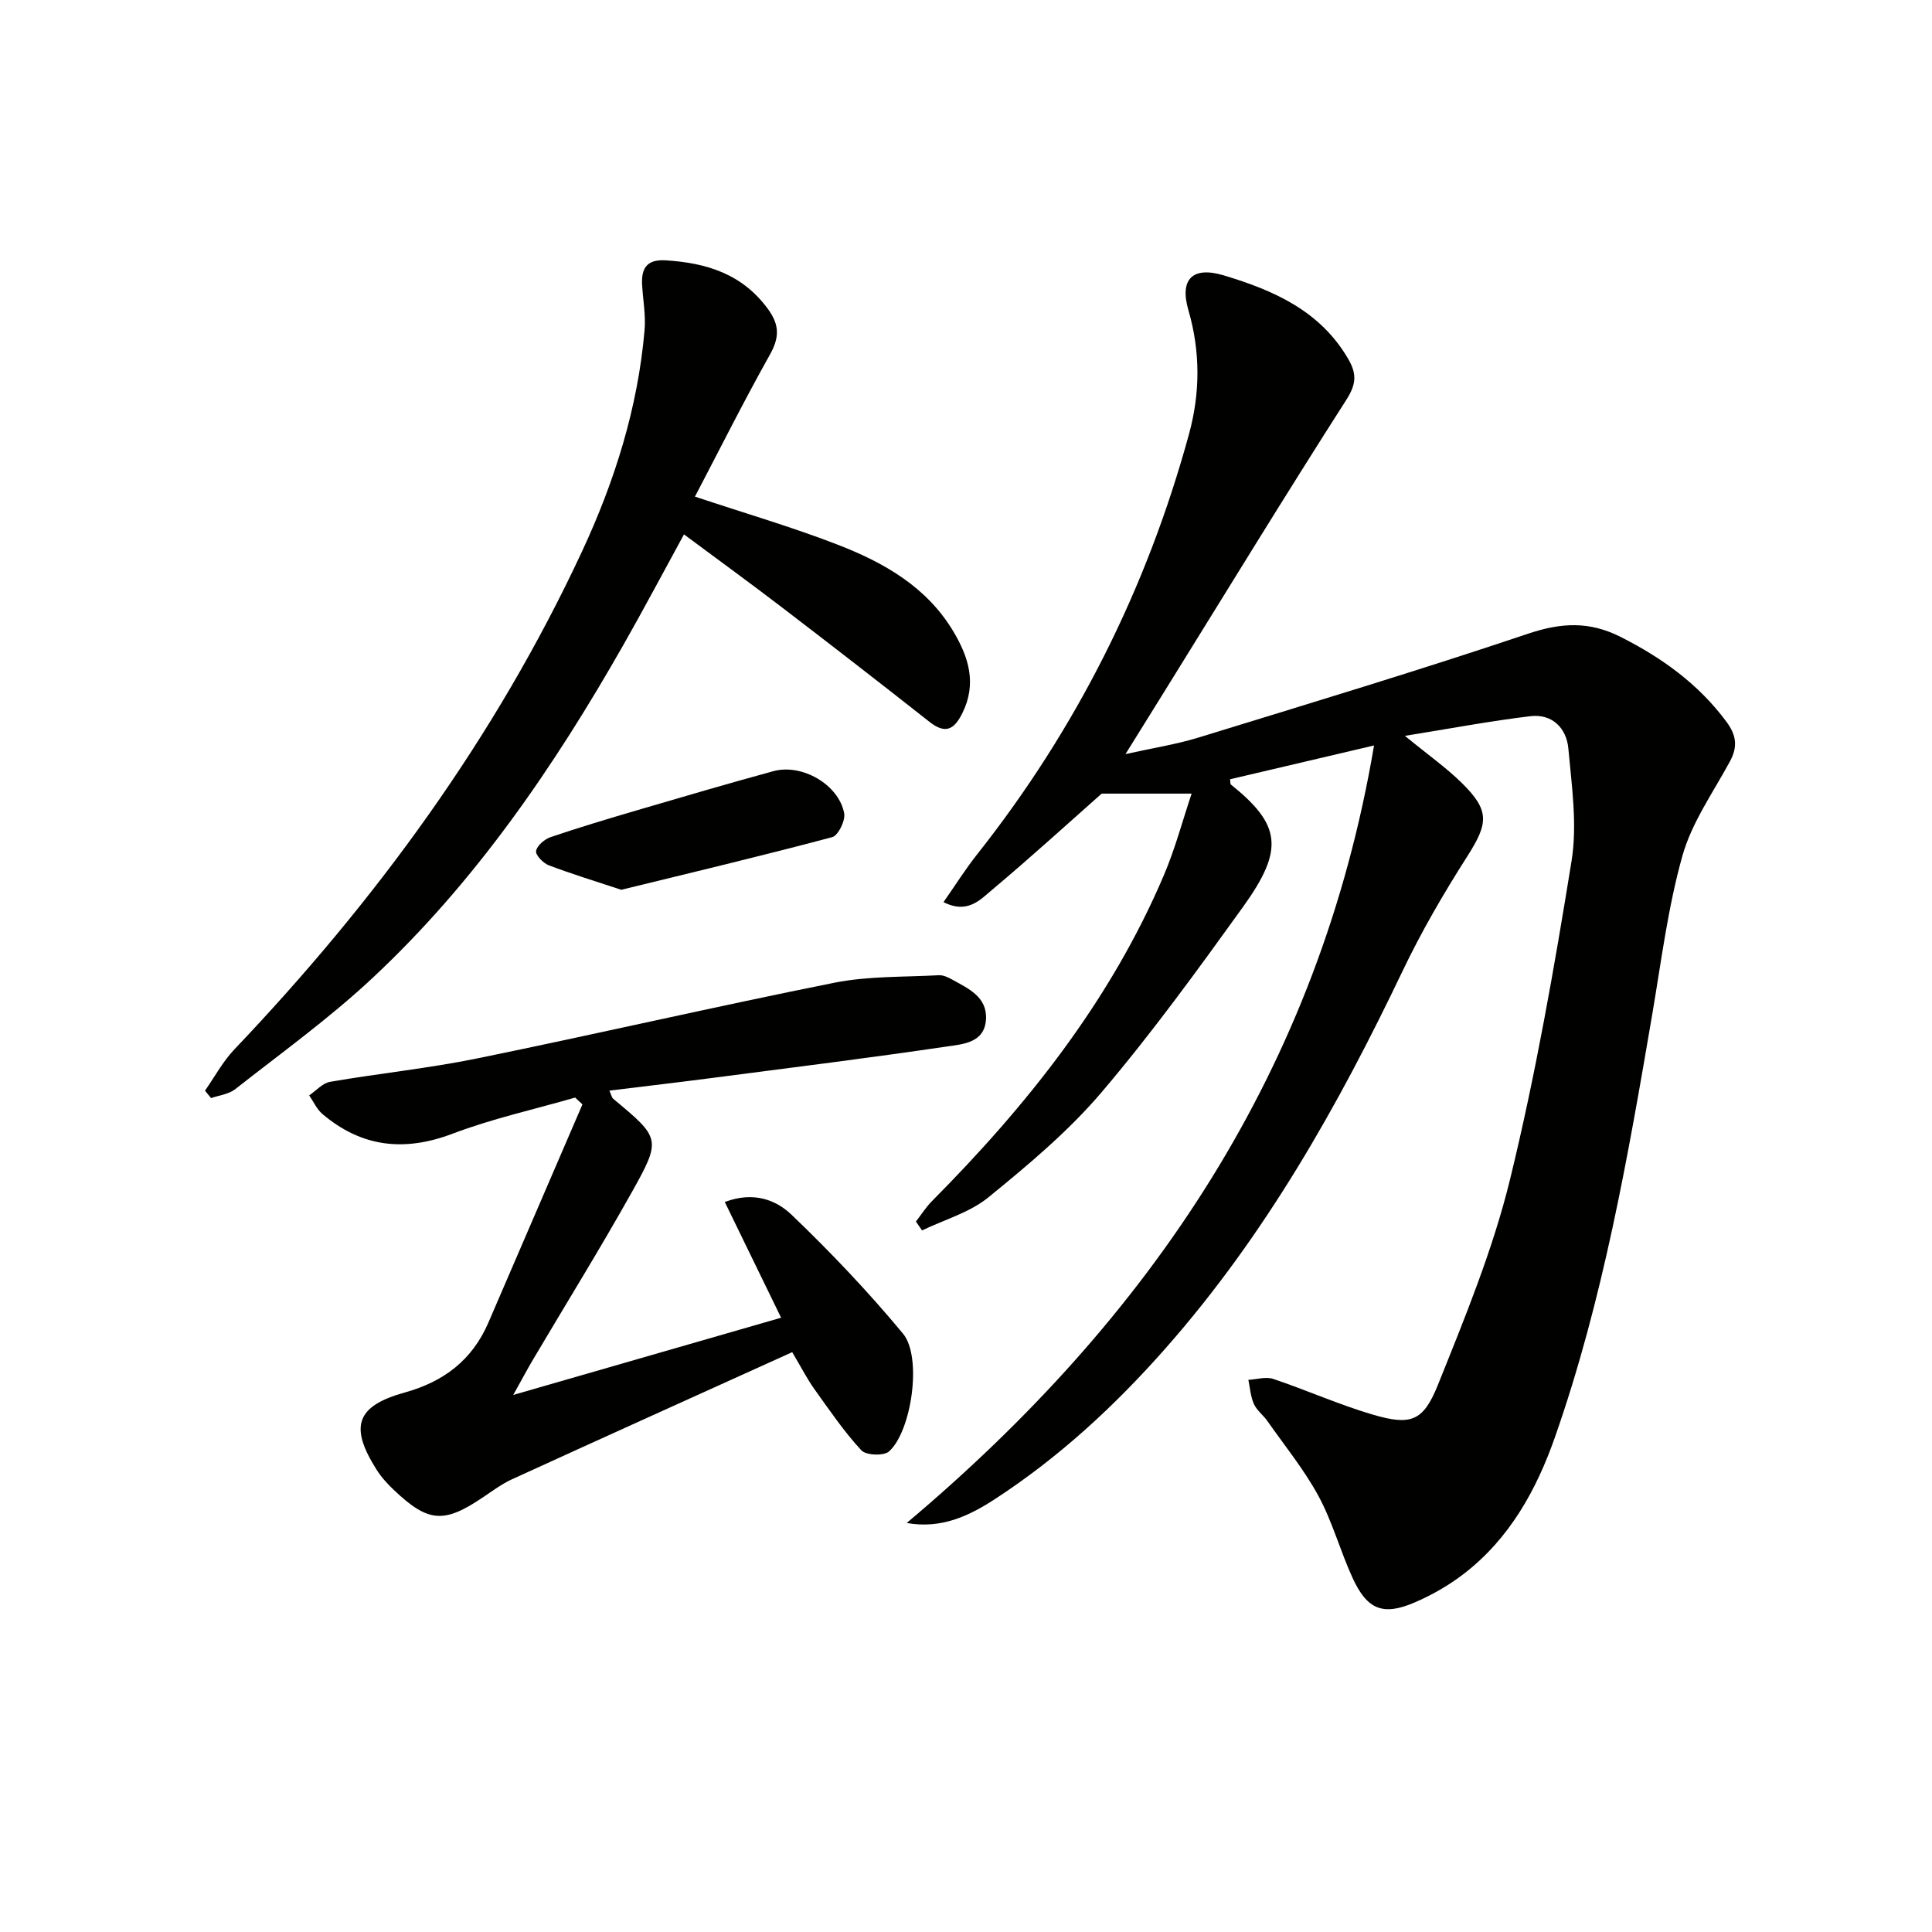
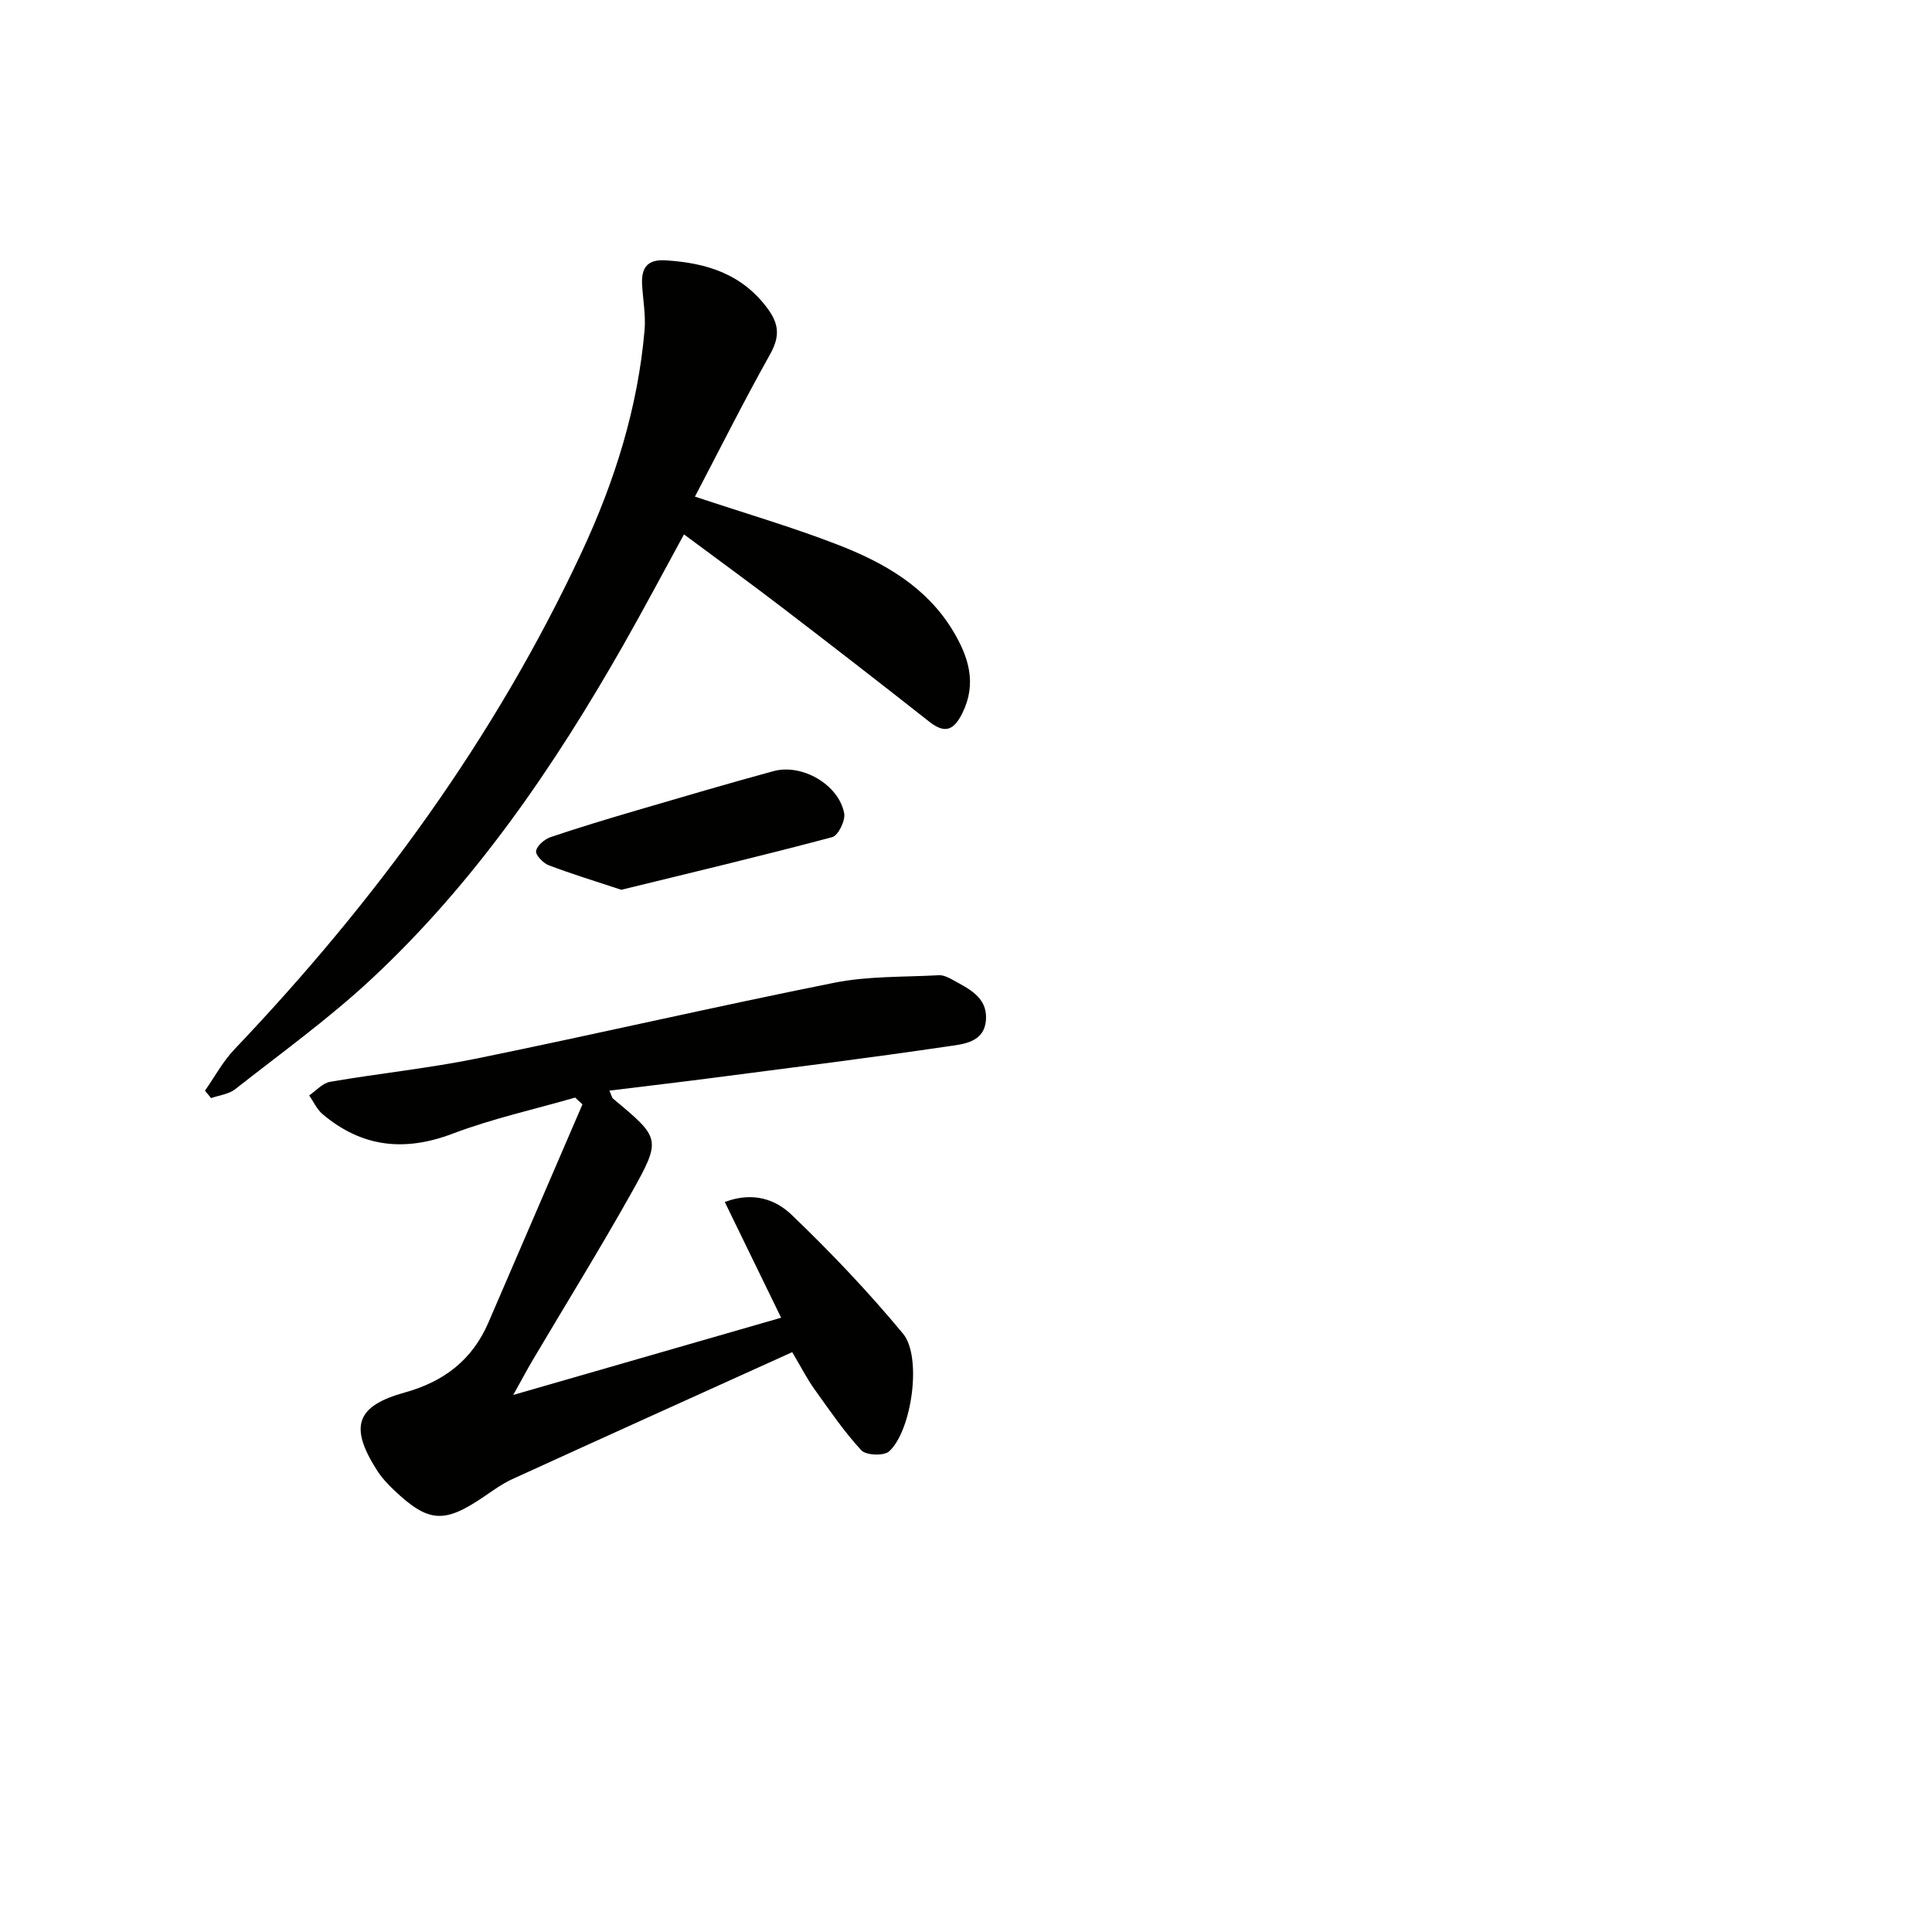
<svg xmlns="http://www.w3.org/2000/svg" enable-background="new 0 0 400 400" viewBox="0 0 400 400">
  <g fill="#010100">
-     <path d="m187.72 315.32c50.51-42.49 85.44-94.05 96.76-160.98-10.39 2.44-20.1 4.72-29.81 7 .08.51.01.96.19 1.1 10.33 8.32 11.1 13.37 2.49 25.33-9.42 13.08-18.9 26.17-29.33 38.43-6.85 8.04-15.13 14.97-23.36 21.68-3.87 3.16-9.13 4.63-13.76 6.87-.42-.61-.85-1.23-1.27-1.84 1.1-1.42 2.07-2.97 3.33-4.24 19.72-19.87 36.97-41.5 48.02-67.5 2.32-5.45 3.85-11.24 5.73-16.86-6.39 0-12.13 0-18.62 0-7 6.19-14.74 13.25-22.76 19.98-2.41 2.02-5.06 5-9.99 2.49 2.45-3.5 4.52-6.81 6.93-9.85 20.6-26.03 35.18-55.11 43.91-87.09 2.3-8.42 2.37-17.02-.13-25.61-1.89-6.48.9-9.14 7.3-7.22 10.37 3.11 20.02 7.34 25.82 17.37 1.77 3.06 1.63 5.19-.44 8.42-12.64 19.74-24.86 39.75-37.22 59.67-2.62 4.22-5.25 8.44-8.49 13.66 5.7-1.27 10.5-2.01 15.09-3.42 22.83-7.02 45.7-13.92 68.33-21.53 6.82-2.29 12.65-2.57 19.06.67 8.62 4.35 16.17 9.78 21.97 17.62 2.06 2.79 2.32 5.18.69 8.18-3.47 6.41-7.88 12.62-9.82 19.49-3 10.64-4.37 21.75-6.23 32.69-5.05 29.63-10.2 59.24-20.17 87.71-3.83 10.93-9.41 21.01-18.83 28.27-3.12 2.41-6.66 4.44-10.29 5.99-6.49 2.78-9.77 1.45-12.77-5.08-2.56-5.57-4.17-11.62-7.07-16.98-2.98-5.49-7-10.42-10.61-15.57-.86-1.22-2.18-2.18-2.77-3.5-.68-1.53-.79-3.31-1.14-4.99 1.73-.09 3.63-.7 5.15-.19 6.92 2.32 13.62 5.34 20.61 7.39 7.79 2.28 10.41 1.48 13.45-6.07 5.61-13.96 11.4-28.04 14.96-42.6 5.31-21.73 9.17-43.84 12.74-65.93 1.22-7.55.04-15.56-.66-23.31-.38-4.2-3.33-7.24-7.87-6.69-8.32 1-16.57 2.56-25.97 4.07 4.77 3.92 8.56 6.58 11.82 9.79 5.79 5.71 5.45 8.33 1.08 15.18-4.9 7.67-9.51 15.61-13.43 23.82-13.32 27.9-28.42 54.63-48.98 77.96-10.51 11.93-22.11 22.65-35.46 31.33-5.31 3.43-10.98 6.16-18.18 4.89z" />
    <path d="m164.02 279.95c-19.66 8.9-38.86 17.56-58.02 26.32-2.1.96-4 2.38-5.93 3.68-8.16 5.53-11.4 5.31-18.57-1.51-1.32-1.25-2.58-2.64-3.54-4.17-5.66-8.93-4.23-13.18 5.88-15.98 8.1-2.25 13.95-6.75 17.28-14.47 6.49-15.06 12.98-30.11 19.47-45.17-.5-.47-1.01-.94-1.51-1.41-8.48 2.45-17.16 4.36-25.38 7.48-10.02 3.8-18.84 2.79-26.95-4.08-1.16-.99-1.84-2.55-2.74-3.85 1.44-.97 2.77-2.55 4.33-2.81 10.14-1.75 20.41-2.79 30.48-4.85 24.68-5.04 49.24-10.73 73.94-15.67 7.03-1.4 14.39-1.15 21.61-1.55.92-.05 1.95.44 2.8.92 3.33 1.85 7.22 3.57 6.97 8.17-.26 4.96-4.85 5.18-8.19 5.68-15.93 2.35-31.91 4.34-47.88 6.42-7.2.94-14.41 1.78-21.9 2.7.41.89.48 1.43.79 1.69 9.79 8.17 10.04 8.3 3.76 19.5-6.58 11.74-13.68 23.19-20.53 34.78-1.09 1.85-2.09 3.75-3.93 7.04 19.21-5.54 37.18-10.72 55.46-15.99-3.92-8.06-7.71-15.84-11.66-23.96 5.97-2.26 10.63-.41 13.79 2.61 8.13 7.78 15.93 15.99 23.11 24.65 4 4.82 1.8 20.15-2.89 24.38-1.07.97-4.78.82-5.74-.23-3.58-3.87-6.58-8.29-9.67-12.6-1.45-2.01-2.58-4.23-4.64-7.72z" />
    <path d="m143.88 102.82c10.45 3.48 20.16 6.31 29.55 9.95 9.54 3.69 18.4 8.7 23.92 17.91 3.19 5.33 4.94 10.82 1.9 16.96-1.71 3.46-3.54 4.4-6.84 1.79-10.06-7.93-20.19-15.78-30.37-23.57-6.59-5.04-13.3-9.93-20.43-15.22-4.29 7.85-8.3 15.42-12.53 22.86-14.38 25.27-30.71 49.17-52.08 69.1-8.85 8.26-18.76 15.4-28.3 22.9-1.33 1.05-3.32 1.26-5 1.85-.42-.51-.84-1.03-1.26-1.54 2.01-2.86 3.69-6.03 6.07-8.53 29.24-30.72 54.03-64.54 71.99-103.11 6.77-14.54 11.56-29.74 12.95-45.82.27-3.11-.34-6.28-.51-9.43-.18-3.4 1-5.26 4.87-5.02 8.47.52 15.89 2.81 21.21 10.11 2.42 3.33 2.35 5.92.35 9.47-5.42 9.67-10.38 19.59-15.49 29.34z" />
    <path d="m128.63 184.22c-5.38-1.78-10.27-3.27-15.03-5.08-1.15-.44-2.75-2.11-2.61-2.95.19-1.11 1.74-2.43 2.97-2.86 5.96-2.02 11.99-3.83 18.02-5.6 9.37-2.75 18.73-5.5 28.15-8.07 5.94-1.62 13.55 2.81 14.65 8.73.28 1.5-1.24 4.6-2.47 4.93-14.5 3.86-29.12 7.34-43.68 10.9z" />
  </g>
</svg>